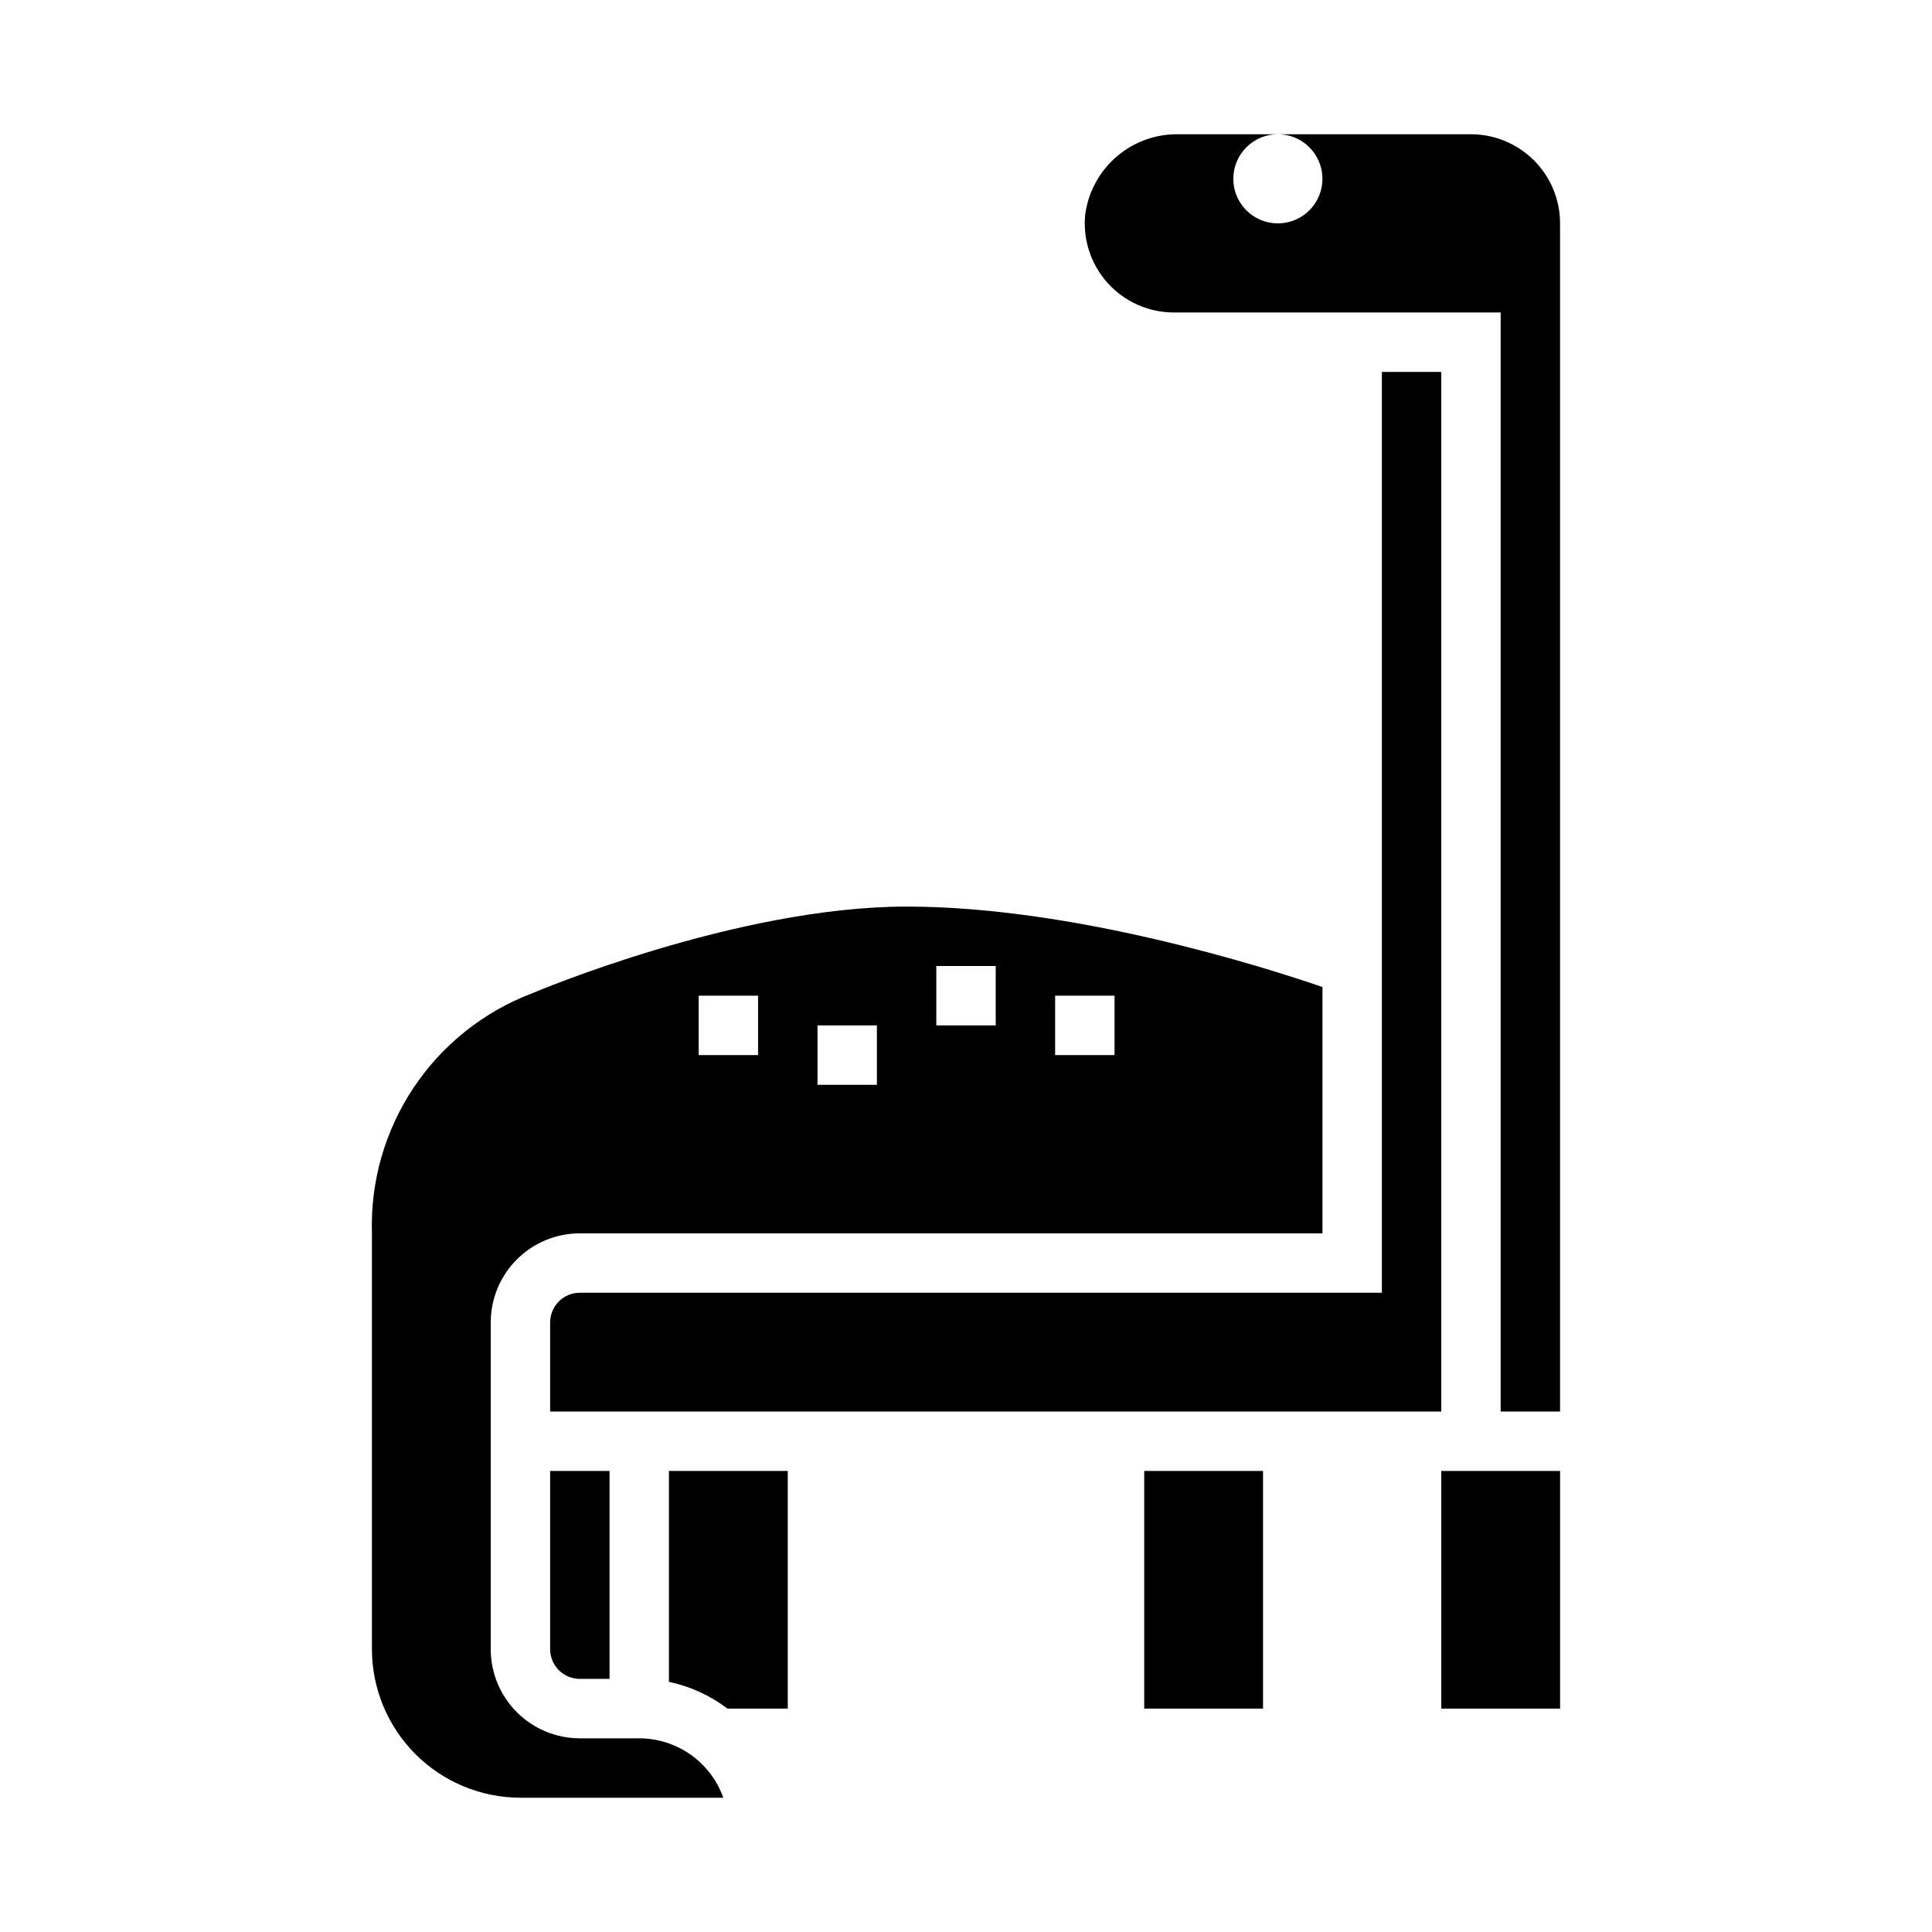
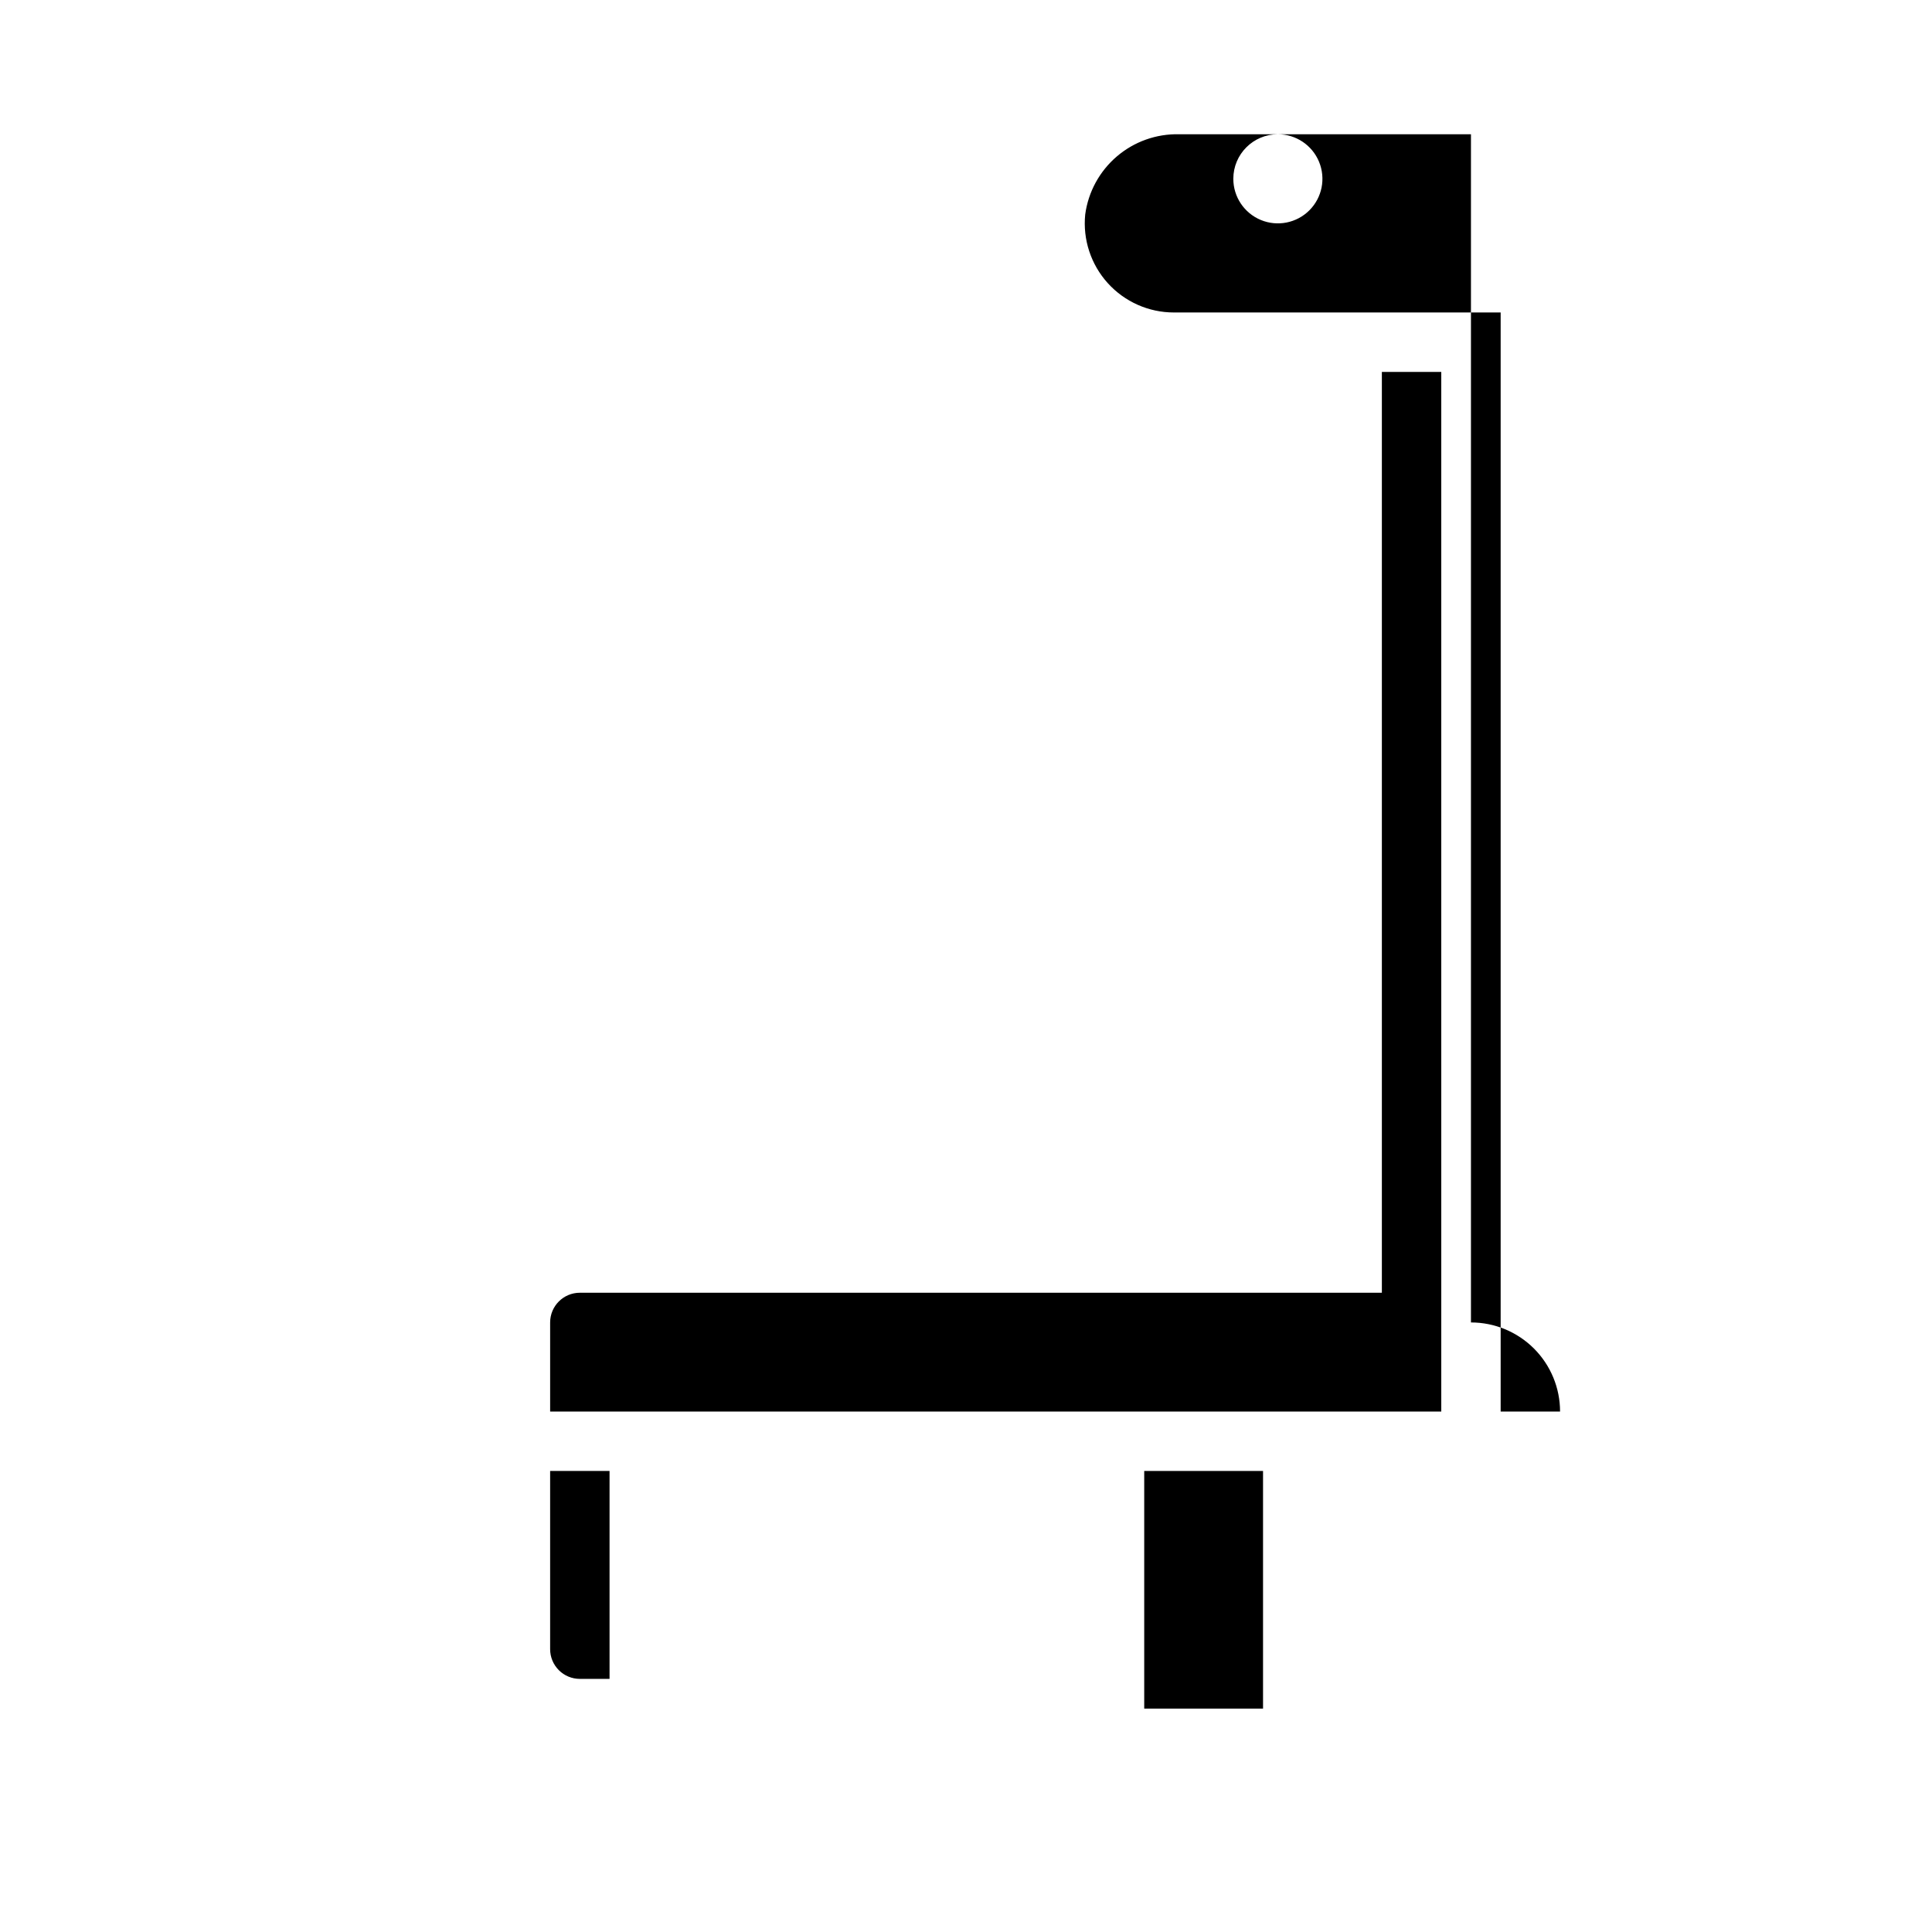
<svg xmlns="http://www.w3.org/2000/svg" fill="#000000" width="800px" height="800px" version="1.1" viewBox="144 144 512 512">
  <g>
-     <path d="m321.28 589.71c5.625 1.188 10.922 3.609 15.5 7.086h15.988v-62.977h-31.488z" />
    <path d="m525.95 242.56h-15.742v244.03h-212.54c-4.348 0-7.875 3.523-7.875 7.871v23.617h236.16z" />
    <path d="m289.79 581.05c0 2.09 0.832 4.09 2.309 5.566 1.473 1.477 3.477 2.305 5.566 2.305h7.871v-55.102h-15.746z" />
-     <path d="m313.41 604.67h-15.742c-6.266 0-12.273-2.488-16.699-6.918-4.43-4.43-6.918-10.434-6.918-16.699v-86.594c0-6.262 2.488-12.27 6.918-16.695 4.426-4.43 10.434-6.918 16.699-6.918h196.8v-65.277c-15.742-5.398-65.949-21.316-110.21-21.316-45.098 0-98.699 22.75-99.234 22.977v0.004c-12.82 4.863-23.801 13.605-31.41 25.012-7.613 11.402-11.477 24.898-11.051 38.602v110.21c0.012 10.434 4.164 20.441 11.543 27.82 7.379 7.375 17.383 11.527 27.816 11.539h53.758c-1.633-4.602-4.652-8.582-8.637-11.402-3.988-2.816-8.75-4.336-13.633-4.34zm110.21-196.8h15.742v15.742h-15.742zm-31.488-7.871h15.742v15.742h-15.742zm-31.488 15.742h15.742v15.742l-15.742 0.004zm-31.488-7.871h15.742v15.742h-15.742z" />
-     <path d="m533.82 179.58h-51.168c4.773 0 9.078 2.875 10.906 7.289 1.828 4.414 0.82 9.492-2.559 12.867-3.375 3.379-8.457 4.387-12.867 2.562-4.414-1.828-7.289-6.137-7.289-10.91 0-6.523 5.285-11.809 11.809-11.809h-26.199c-6.031-0.133-11.902 1.961-16.484 5.883-4.586 3.922-7.57 9.395-8.375 15.371-0.668 6.644 1.508 13.258 5.984 18.207 4.481 4.949 10.844 7.773 17.52 7.769h86.594v291.27h15.742v-314.88c0-6.266-2.488-12.273-6.914-16.699-4.43-4.43-10.438-6.918-16.699-6.918z" />
+     <path d="m533.82 179.58h-51.168c4.773 0 9.078 2.875 10.906 7.289 1.828 4.414 0.82 9.492-2.559 12.867-3.375 3.379-8.457 4.387-12.867 2.562-4.414-1.828-7.289-6.137-7.289-10.91 0-6.523 5.285-11.809 11.809-11.809h-26.199c-6.031-0.133-11.902 1.961-16.484 5.883-4.586 3.922-7.57 9.395-8.375 15.371-0.668 6.644 1.508 13.258 5.984 18.207 4.481 4.949 10.844 7.773 17.52 7.769h86.594v291.27h15.742c0-6.266-2.488-12.273-6.914-16.699-4.43-4.43-10.438-6.918-16.699-6.918z" />
    <path d="m447.23 533.82h31.488v62.977h-31.488z" />
-     <path d="m525.95 533.82h31.488v62.977h-31.488z" />
  </g>
</svg>